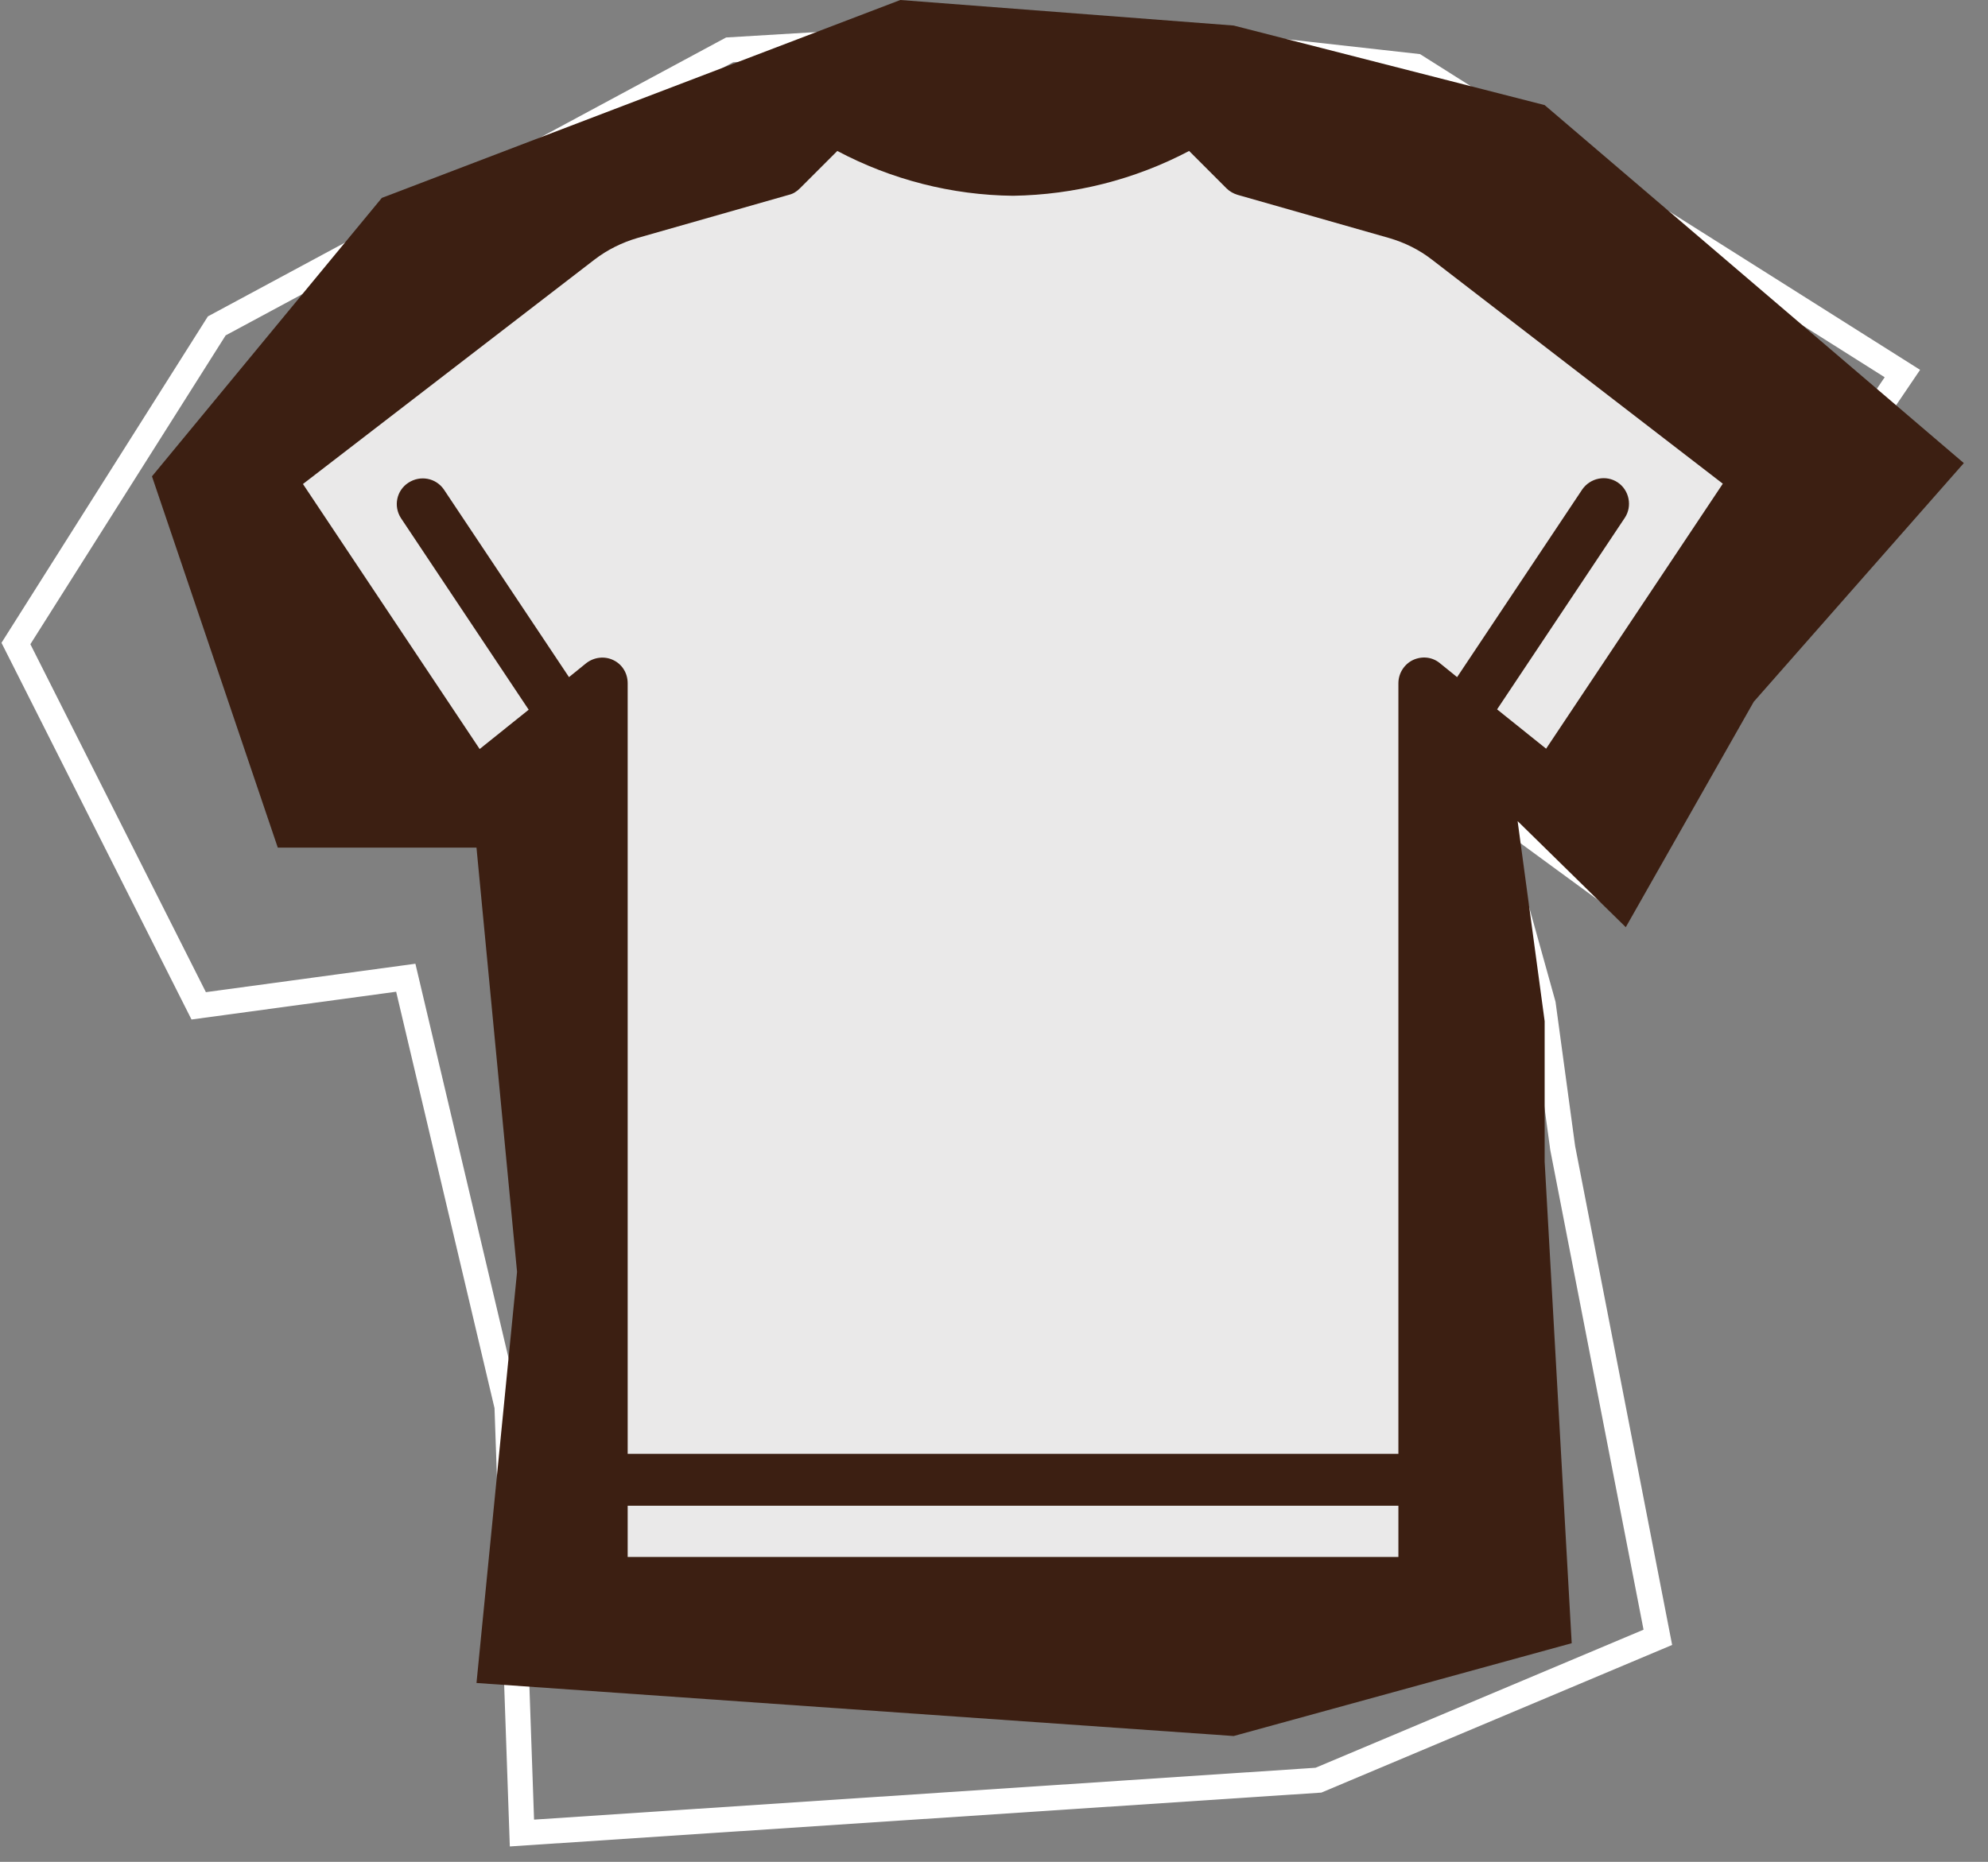
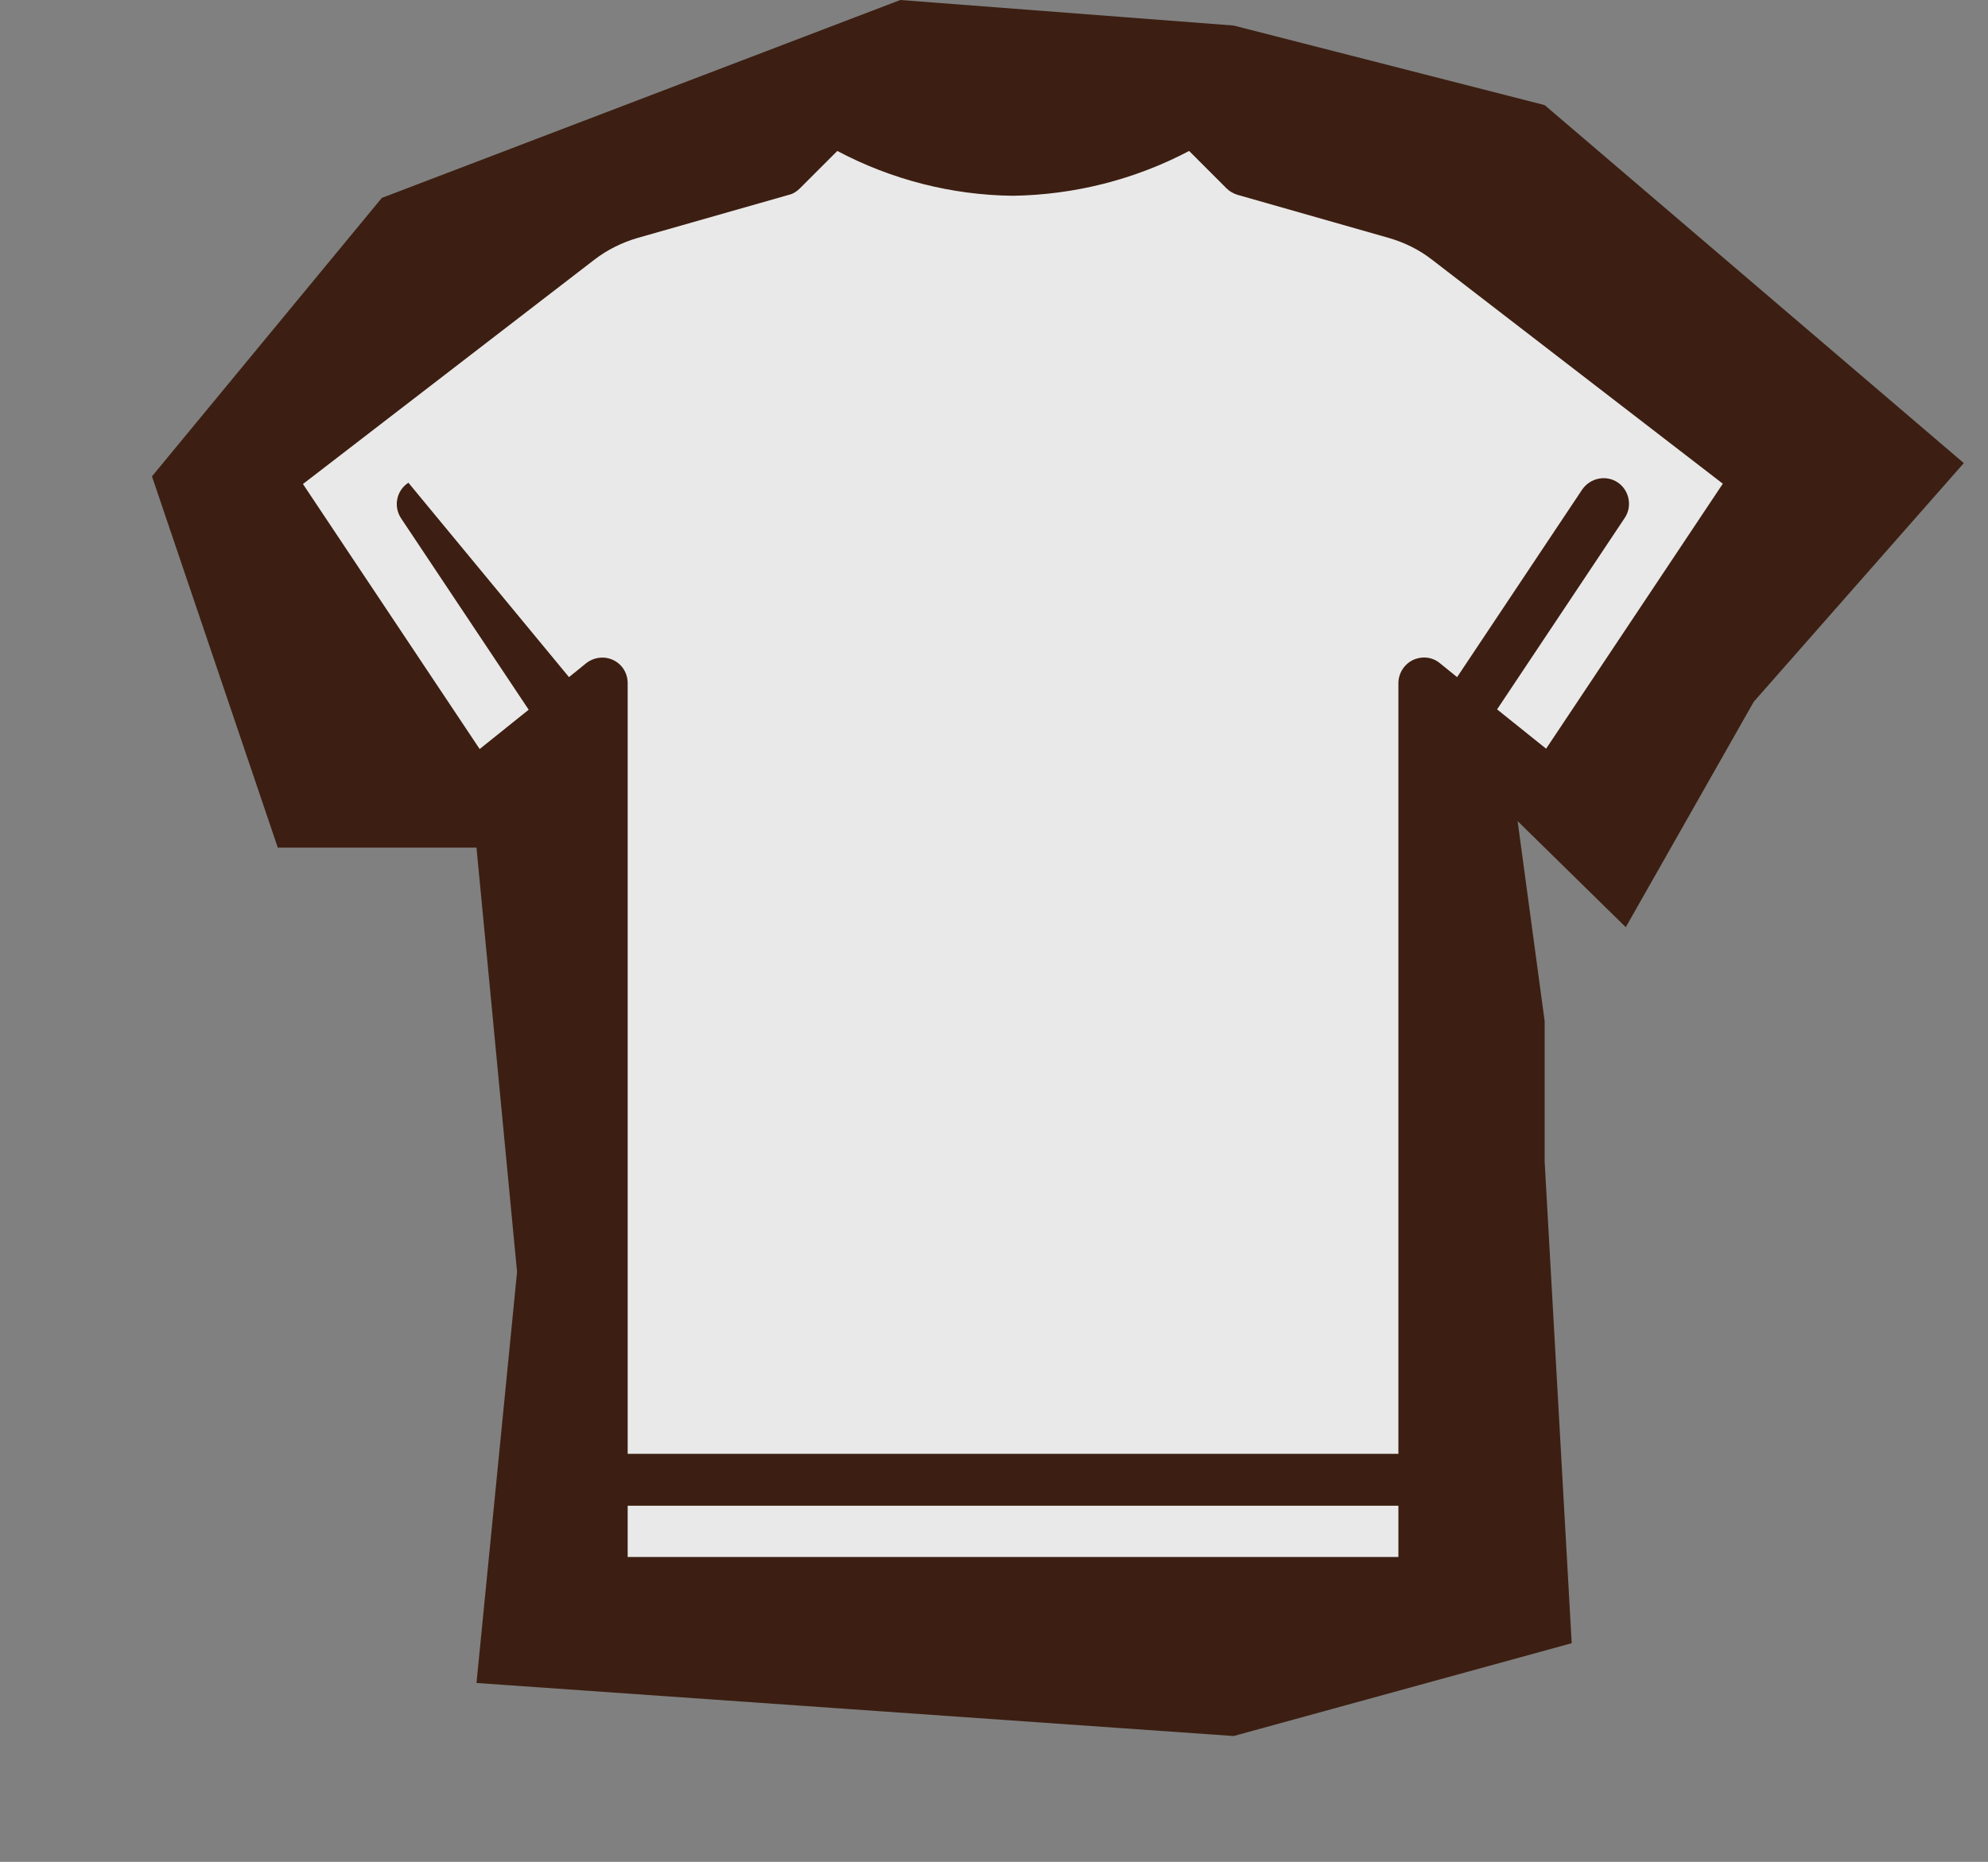
<svg xmlns="http://www.w3.org/2000/svg" width="79" height="74" viewBox="0 0 79 74" fill="none">
  <rect x="0" y="0" width="79" height="74" fill="#808080" stroke="none" />
-   <path d="M20.741 72.856L20.149 55.9L16.125 38.861L7.896 39.978L0.633 25.577L8.614 12.953L28.994 1.982L42.94 1.146L56.26 2.635L75.598 14.847L68.217 25.741L64.163 35.634L59.097 31.925L61.323 39.916L62.099 45.63L65.88 65.077L52.394 70.755L20.741 72.856Z" stroke="white" />
  <path d="M18.935 66.892L20.547 50.554L18.935 33.69H11.039L6.039 18.933L15.173 7.866L35.778 0L49.024 1.015L61.382 4.177L78.039 18.406L69.691 27.893L64.606 36.852L60.308 32.636L61.382 40.588V46.169L62.457 65.311L49.024 69L18.935 66.892Z" fill="#3C1F12" />
  <path d="M24.943 61.884H40.257H55.57V59.847H24.943V61.884Z" fill="#EAE9E9" />
-   <path d="M56.903 10.319C56.391 9.921 55.814 9.639 55.199 9.46L49.176 7.743C49.009 7.692 48.855 7.602 48.74 7.487L47.254 6C45.088 7.141 42.692 7.743 40.257 7.781C37.822 7.756 35.426 7.141 33.273 6L31.786 7.487C31.658 7.615 31.517 7.704 31.351 7.743L25.328 9.46C24.713 9.639 24.123 9.934 23.623 10.319L12.039 19.238L19.061 29.771L21.009 28.208L15.935 20.596C15.627 20.122 15.755 19.494 16.229 19.186C16.704 18.879 17.319 18.994 17.639 19.455L22.611 26.913L23.29 26.363C23.598 26.119 24.021 26.068 24.367 26.234C24.726 26.401 24.943 26.76 24.943 27.157V57.784H55.57V27.157C55.57 26.76 55.801 26.401 56.147 26.234C56.506 26.068 56.916 26.106 57.224 26.363L57.903 26.913L62.875 19.455C63.195 18.994 63.823 18.866 64.284 19.173C64.746 19.481 64.874 20.122 64.566 20.583L59.492 28.195L61.44 29.758L68.462 19.225L56.903 10.319Z" fill="#EAE9E9" />
+   <path d="M56.903 10.319C56.391 9.921 55.814 9.639 55.199 9.46L49.176 7.743C49.009 7.692 48.855 7.602 48.74 7.487L47.254 6C45.088 7.141 42.692 7.743 40.257 7.781C37.822 7.756 35.426 7.141 33.273 6L31.786 7.487C31.658 7.615 31.517 7.704 31.351 7.743L25.328 9.46C24.713 9.639 24.123 9.934 23.623 10.319L12.039 19.238L19.061 29.771L21.009 28.208L15.935 20.596C15.627 20.122 15.755 19.494 16.229 19.186L22.611 26.913L23.29 26.363C23.598 26.119 24.021 26.068 24.367 26.234C24.726 26.401 24.943 26.76 24.943 27.157V57.784H55.57V27.157C55.57 26.76 55.801 26.401 56.147 26.234C56.506 26.068 56.916 26.106 57.224 26.363L57.903 26.913L62.875 19.455C63.195 18.994 63.823 18.866 64.284 19.173C64.746 19.481 64.874 20.122 64.566 20.583L59.492 28.195L61.44 29.758L68.462 19.225L56.903 10.319Z" fill="#EAE9E9" />
</svg>